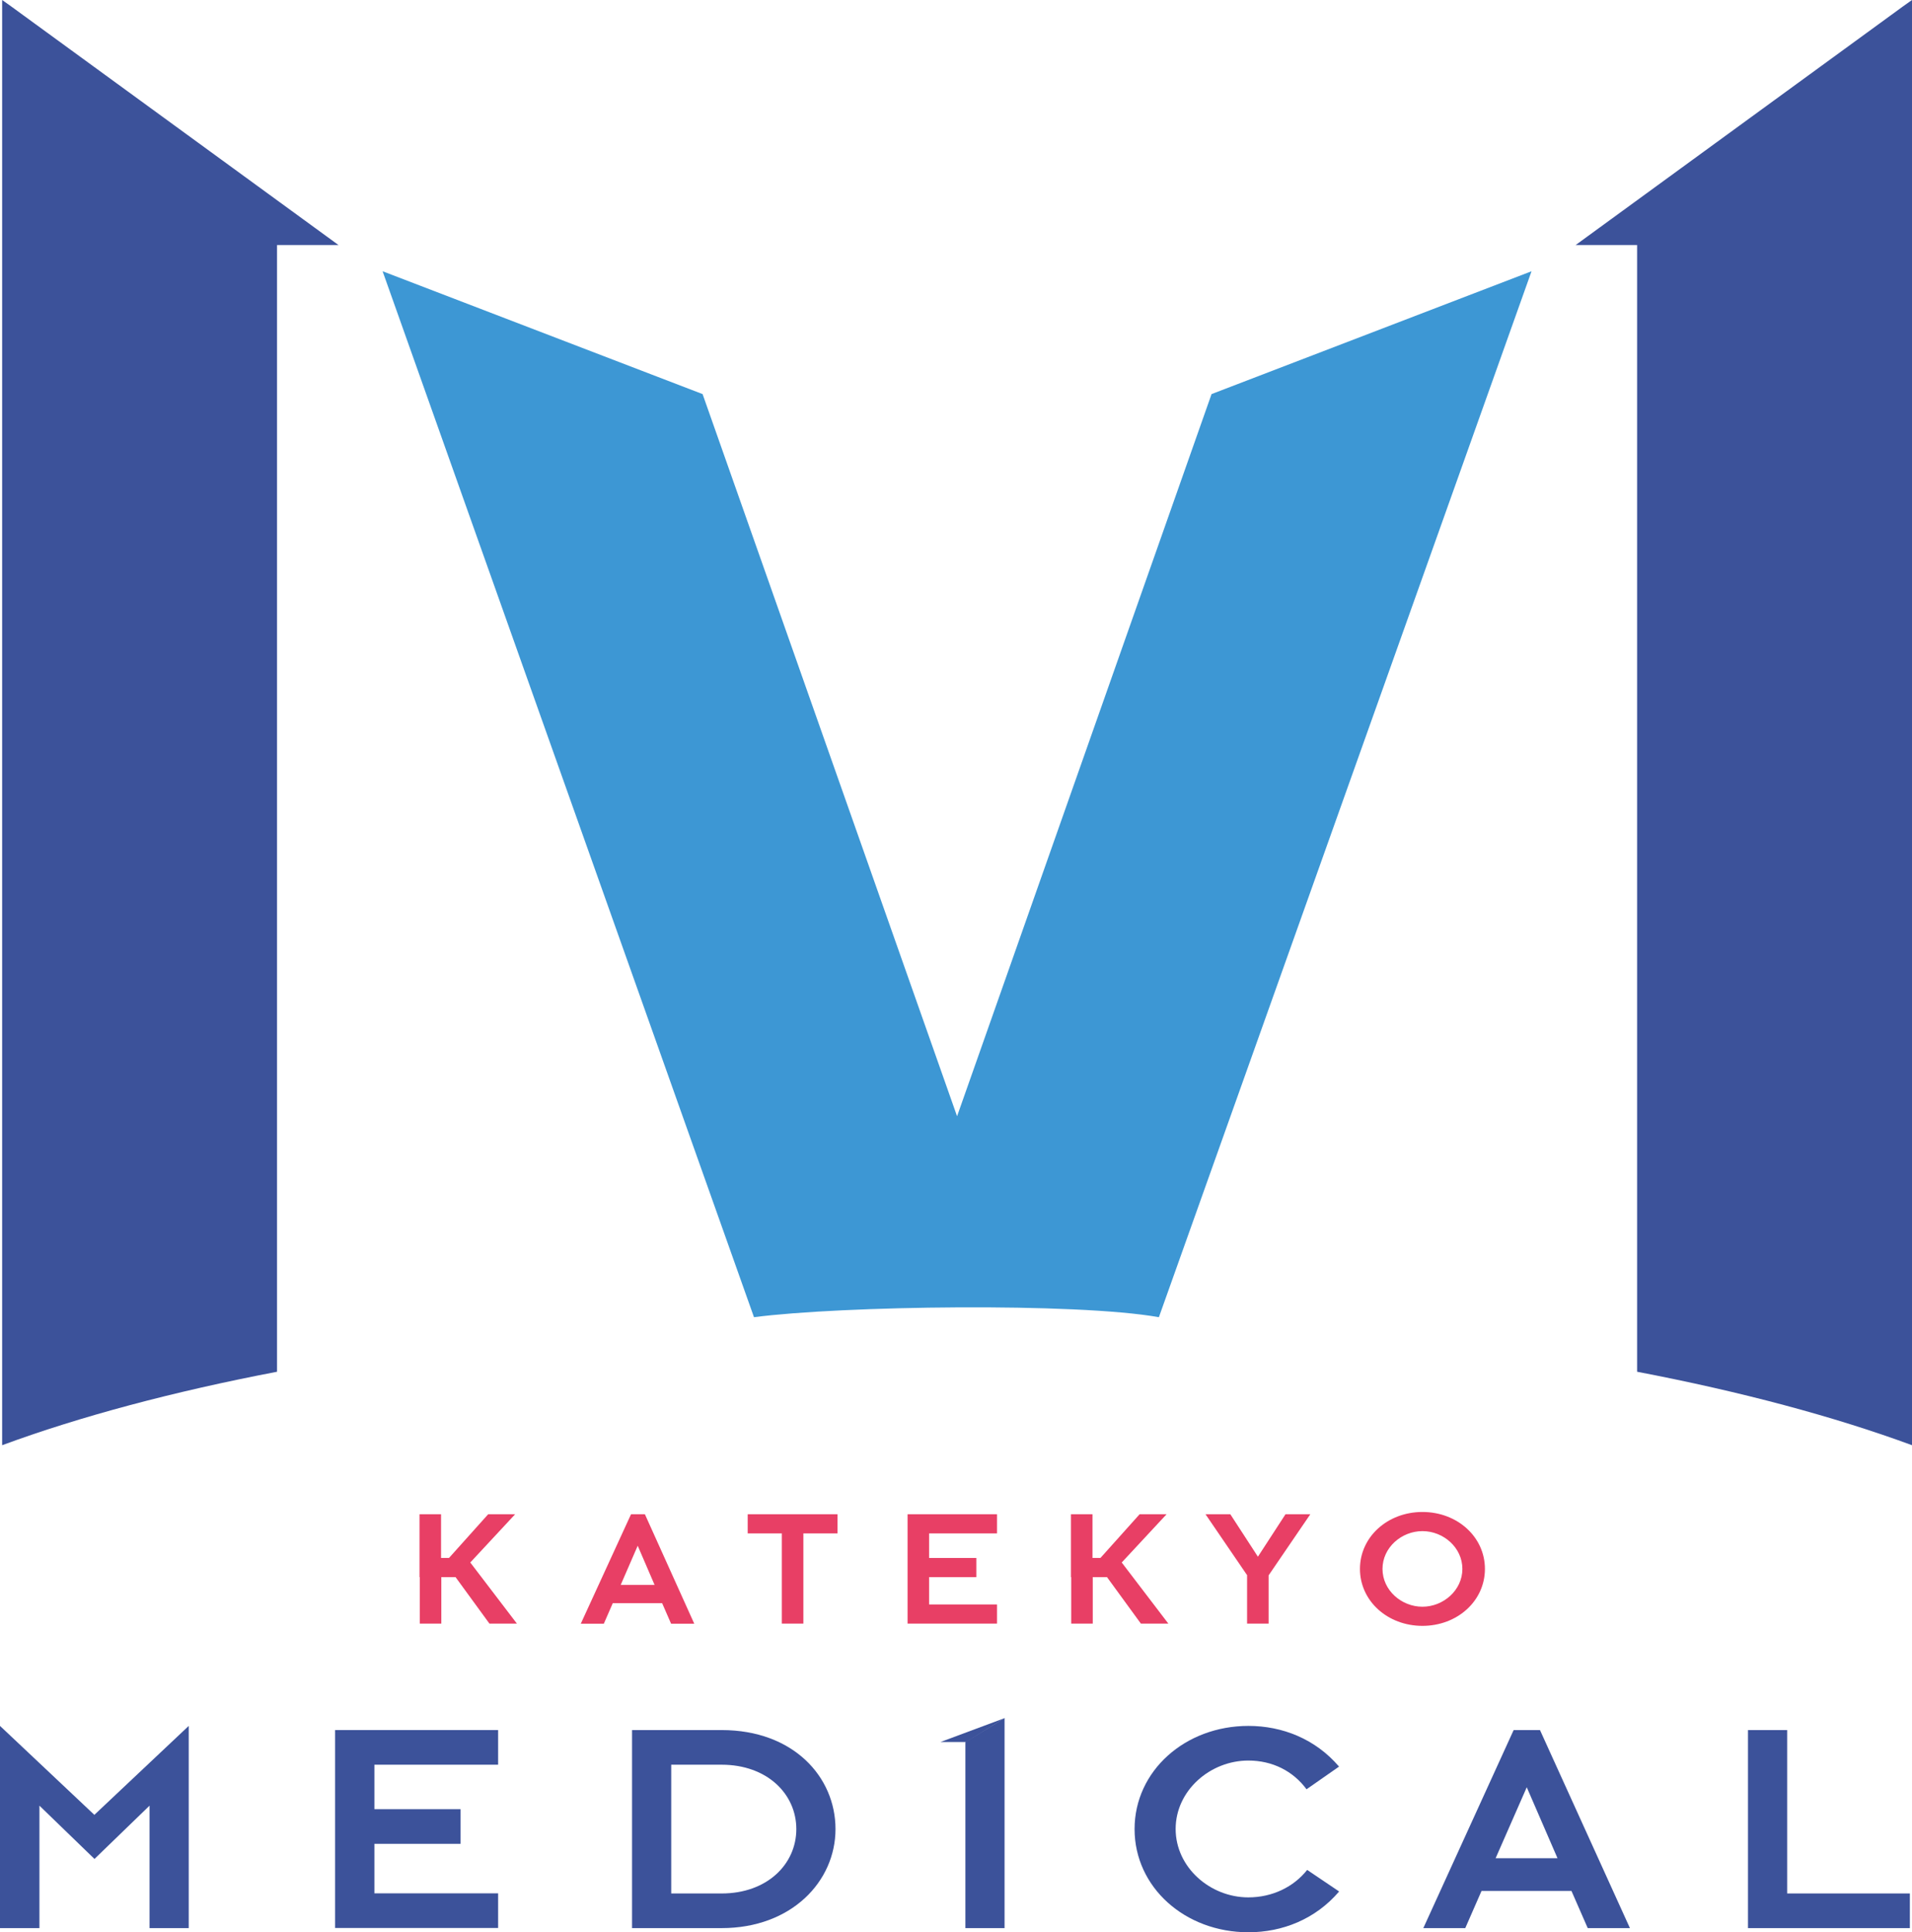
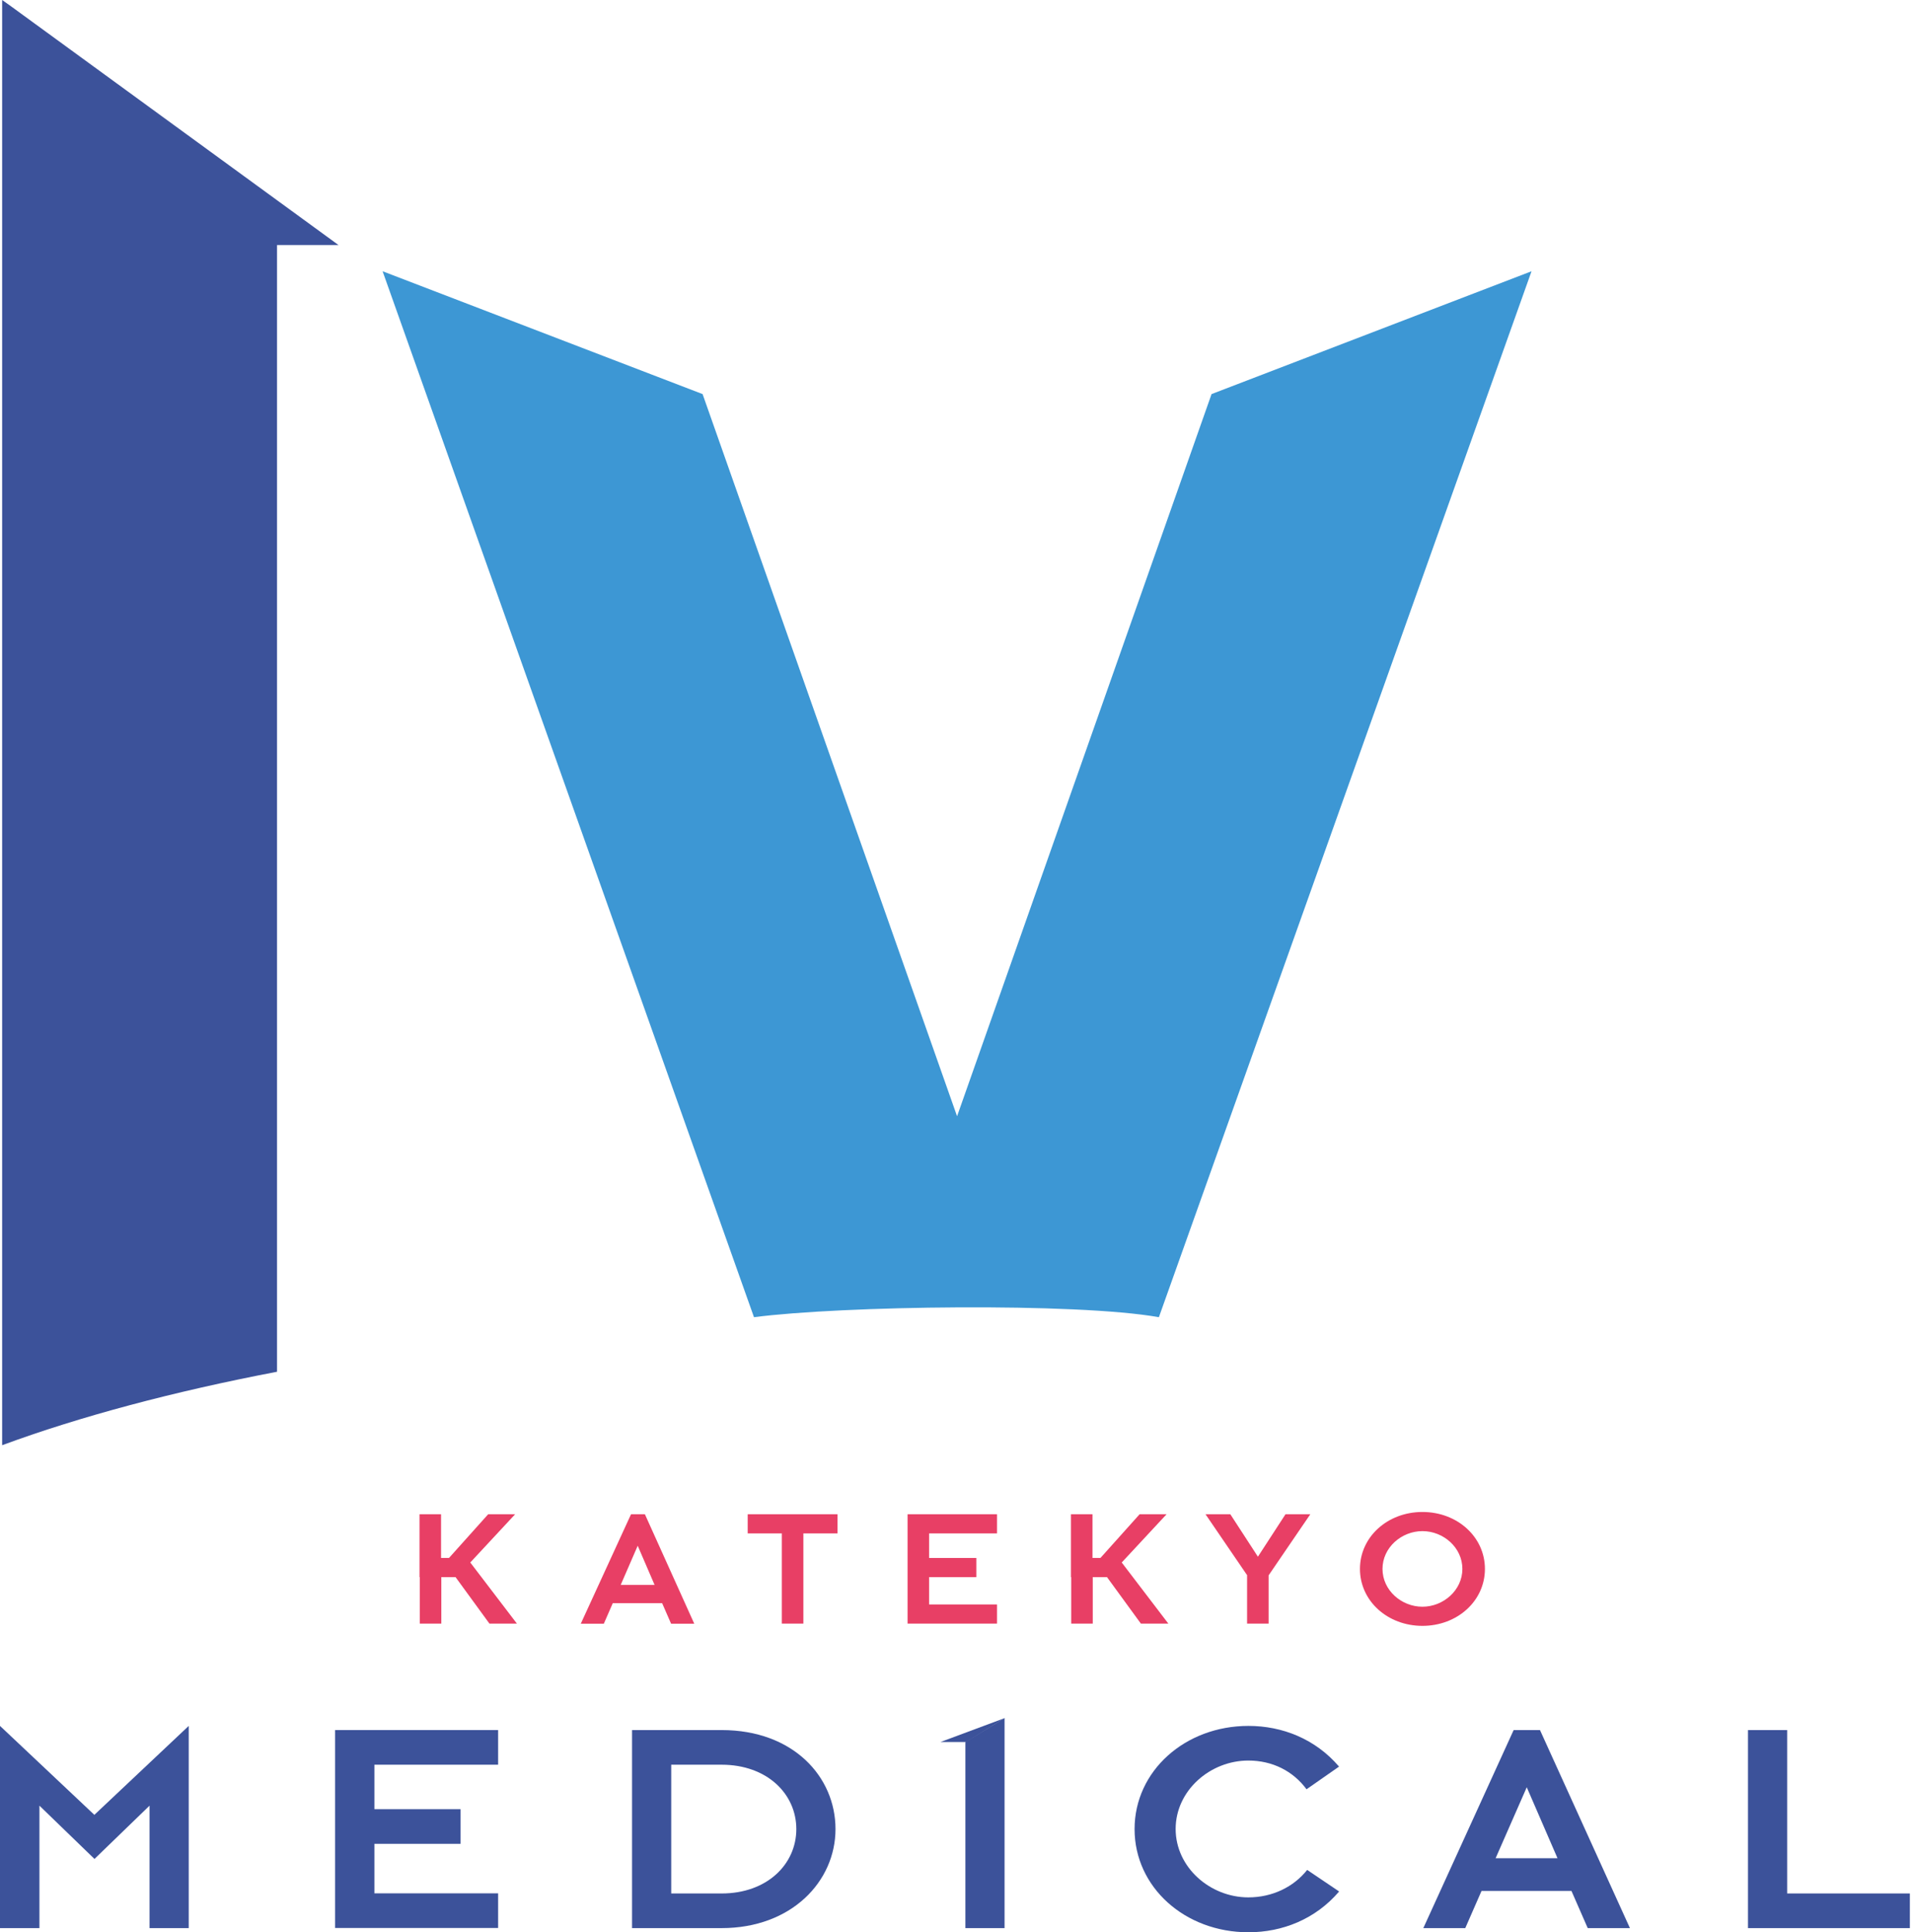
<svg xmlns="http://www.w3.org/2000/svg" id="uuid-55969ed9-7cc2-41d0-b57e-03c0df4b10e8" viewBox="0 0 151.77 153.37">
  <defs>
    <style>.uuid-1adf2ff2-dc4a-4270-939e-6d0c445ea1d5{fill:#e83f65;}.uuid-280589b1-d72f-4f92-b9b9-9359fbe5ac06{fill:#3d97d4;}.uuid-941815ca-c67d-492e-9353-419391bb786d{fill:#3c529a;}</style>
  </defs>
  <g id="uuid-897a281c-757a-43fa-a922-1d71fa5c0768">
    <path class="uuid-1adf2ff2-dc4a-4270-939e-6d0c445ea1d5" d="M33.3,125.18v-4.99h1.71v3.47h.63l3.11-3.47h2.14l-3.56,3.83,3.7,4.85h-2.18l-2.69-3.69h-1.13v3.69h-1.71v-3.69Z" />
    <path class="uuid-1adf2ff2-dc4a-4270-939e-6d0c445ea1d5" d="M50.1,120.19h1.09l3.92,8.69h-1.84l-.71-1.63h-3.92l-.71,1.63h-1.83l3.99-8.69ZM51.96,125.8l-1.34-3.11-1.35,3.11h2.69Z" />
-     <path class="uuid-1adf2ff2-dc4a-4270-939e-6d0c445ea1d5" d="M62.06,121.71h-2.71v-1.52h7.13v1.52h-2.71v7.16h-1.71v-7.16Z" />
+     <path class="uuid-1adf2ff2-dc4a-4270-939e-6d0c445ea1d5" d="M62.06,121.71h-2.71v-1.52h7.13v1.52h-2.71v7.16h-1.71v-7.16" />
    <path class="uuid-1adf2ff2-dc4a-4270-939e-6d0c445ea1d5" d="M72.04,125.18v-4.99h7.1v1.52h-5.39v1.95h3.75v1.52h-3.75v2.17h5.39v1.52h-7.1v-3.69Z" />
    <path class="uuid-1adf2ff2-dc4a-4270-939e-6d0c445ea1d5" d="M85.01,125.18v-4.99h1.71v3.47h.63l3.11-3.47h2.14l-3.56,3.83,3.7,4.85h-2.18l-2.69-3.69h-1.13v3.69h-1.71v-3.69Z" />
    <path class="uuid-1adf2ff2-dc4a-4270-939e-6d0c445ea1d5" d="M99,125.04l-3.31-4.85h1.97l2.19,3.37,2.19-3.37h1.97l-3.31,4.85v3.83h-1.71v-3.83Z" />
    <path class="uuid-1adf2ff2-dc4a-4270-939e-6d0c445ea1d5" d="M112.91,120.01c2.77,0,4.96,1.98,4.96,4.52s-2.19,4.52-4.96,4.52-4.96-1.98-4.96-4.52,2.19-4.52,4.96-4.52ZM112.91,127.53c1.66,0,3.17-1.31,3.17-3s-1.5-3-3.17-3-3.17,1.31-3.17,3,1.5,3,3.17,3Z" />
    <path class="uuid-941815ca-c67d-492e-9353-419391bb786d" d="M0,136.99l7.49,7.06,7.49-7.06v16.05h-3.11v-9.72l-4.37,4.23-4.37-4.23v9.72H0v-16.05Z" />
    <path class="uuid-941815ca-c67d-492e-9353-419391bb786d" d="M26.6,146.36v-9.04h12.94v2.75h-9.82v3.53h6.84v2.75h-6.84v3.93h9.82v2.75h-12.94v-6.69Z" />
    <path class="uuid-941815ca-c67d-492e-9353-419391bb786d" d="M50.17,137.32h7.11c5.69,0,9.04,3.71,9.04,7.86s-3.49,7.86-9.04,7.86h-7.11v-15.72ZM53.28,150.29h4c3.62,0,5.93-2.33,5.93-5.11s-2.31-5.11-5.93-5.11h-4v10.22Z" />
    <path class="uuid-941815ca-c67d-492e-9353-419391bb786d" d="M106.29,150.14c-1.88,2.2-4.51,3.23-7.19,3.23-5.05,0-9.04-3.58-9.04-8.19s4-8.19,9.04-8.19c2.68,0,5.31,1.03,7.19,3.23l-2.58,1.8c-1.07-1.45-2.71-2.28-4.62-2.28-3.03,0-5.77,2.38-5.77,5.43s2.74,5.43,5.77,5.43c1.91,0,3.6-.83,4.67-2.18l2.52,1.7Z" />
    <path class="uuid-941815ca-c67d-492e-9353-419391bb786d" d="M120.15,137.32h2.09l7.14,15.72h-3.35l-1.29-2.95h-7.14l-1.29,2.95h-3.33l7.17-15.72ZM123.63,147.49l-2.44-5.63-2.47,5.63h4.91Z" />
    <path class="uuid-941815ca-c67d-492e-9353-419391bb786d" d="M138.75,137.32h3.11v12.97h9.74v2.75h-12.85v-15.72Z" />
    <path class="uuid-941815ca-c67d-492e-9353-419391bb786d" d="M76.63,138.27l3.11-1.9v16.67h-3.11v-14.78Z" />
    <polyline class="uuid-941815ca-c67d-492e-9353-419391bb786d" points="76.69 138.27 74.65 138.27 79.75 136.37" />
    <path class="uuid-941815ca-c67d-492e-9353-419391bb786d" d="M26.87,19.45L.86.49h0S.17,0,.17,0v114.71c6.19-2.28,13.56-4.25,21.82-5.83V19.45h4.88Z" />
-     <path class="uuid-941815ca-c67d-492e-9353-419391bb786d" d="M125.07,19.45L151.08.49h0S151.77,0,151.77,0v114.71c-6.19-2.28-13.56-4.25-21.82-5.83V19.45s-4.88,0-4.88,0Z" />
    <path class="uuid-280589b1-d72f-4f92-b9b9-9359fbe5ac06" d="M96.17,31.28l-20.2,57.32-20.2-57.32-25.4-9.75,29.48,83.02c6.95-.91,25.57-1.17,32.14,0l29.58-83.02-25.4,9.75Z" />
  </g>
</svg>